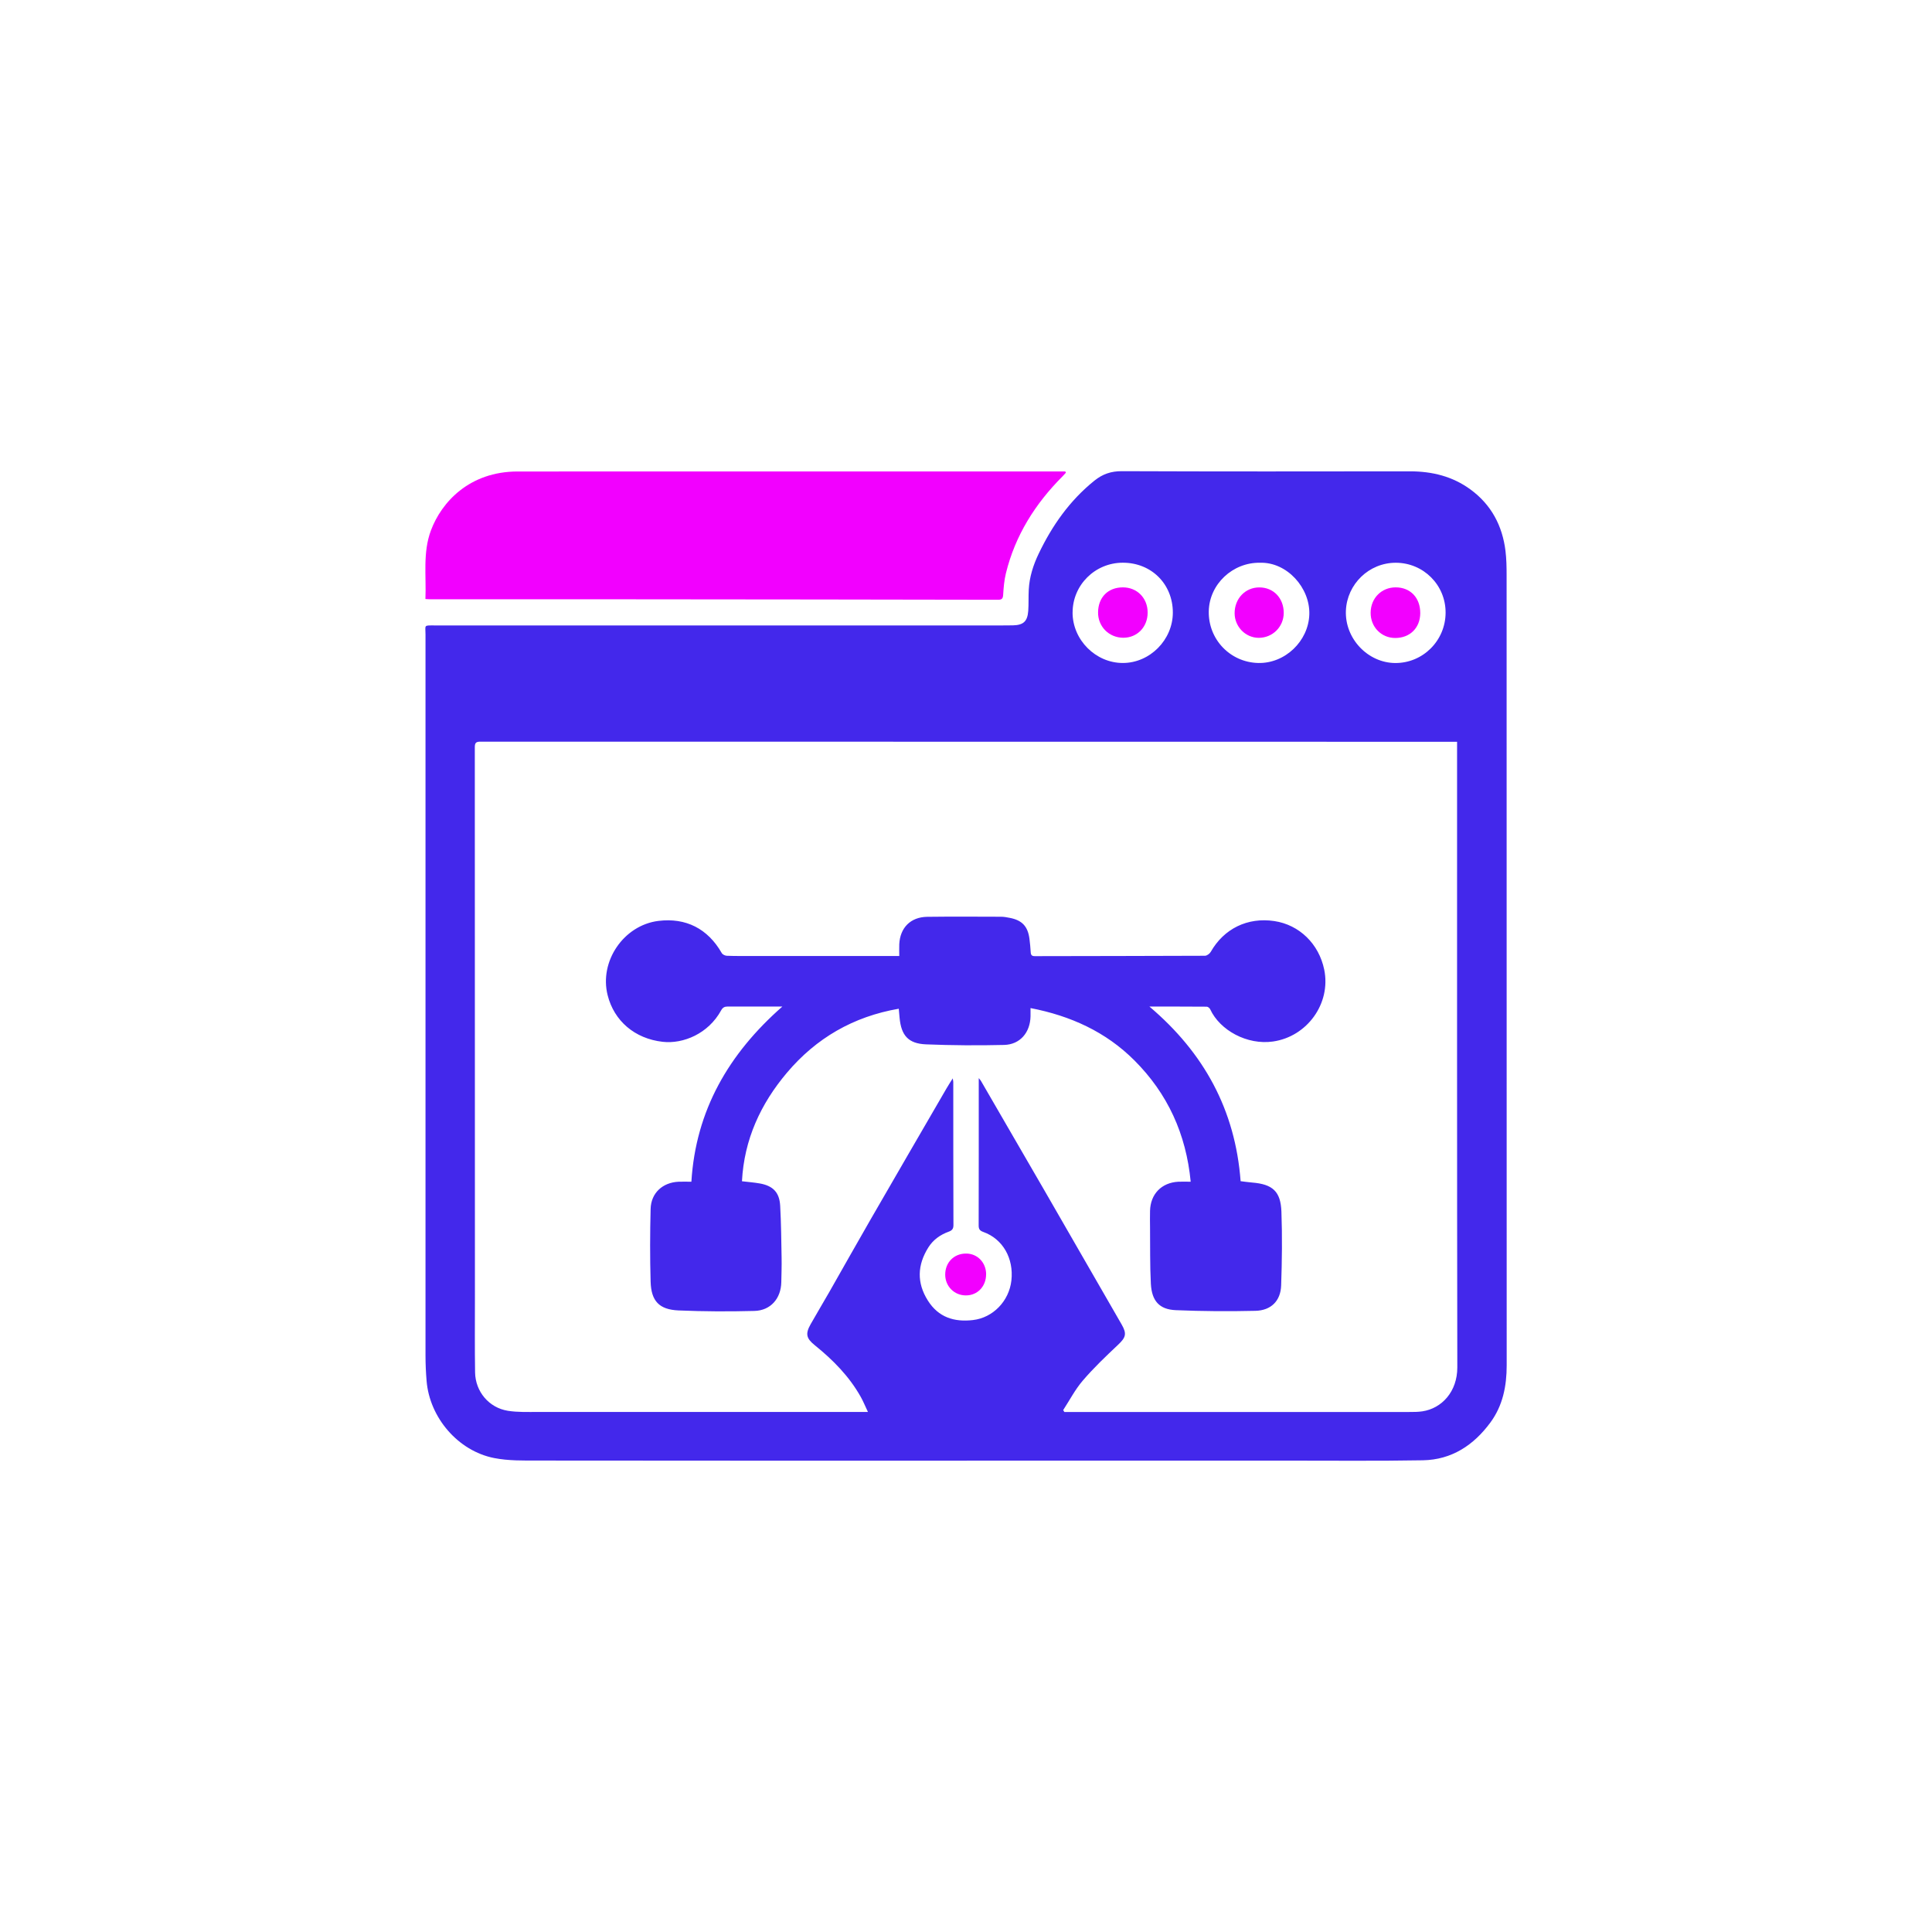
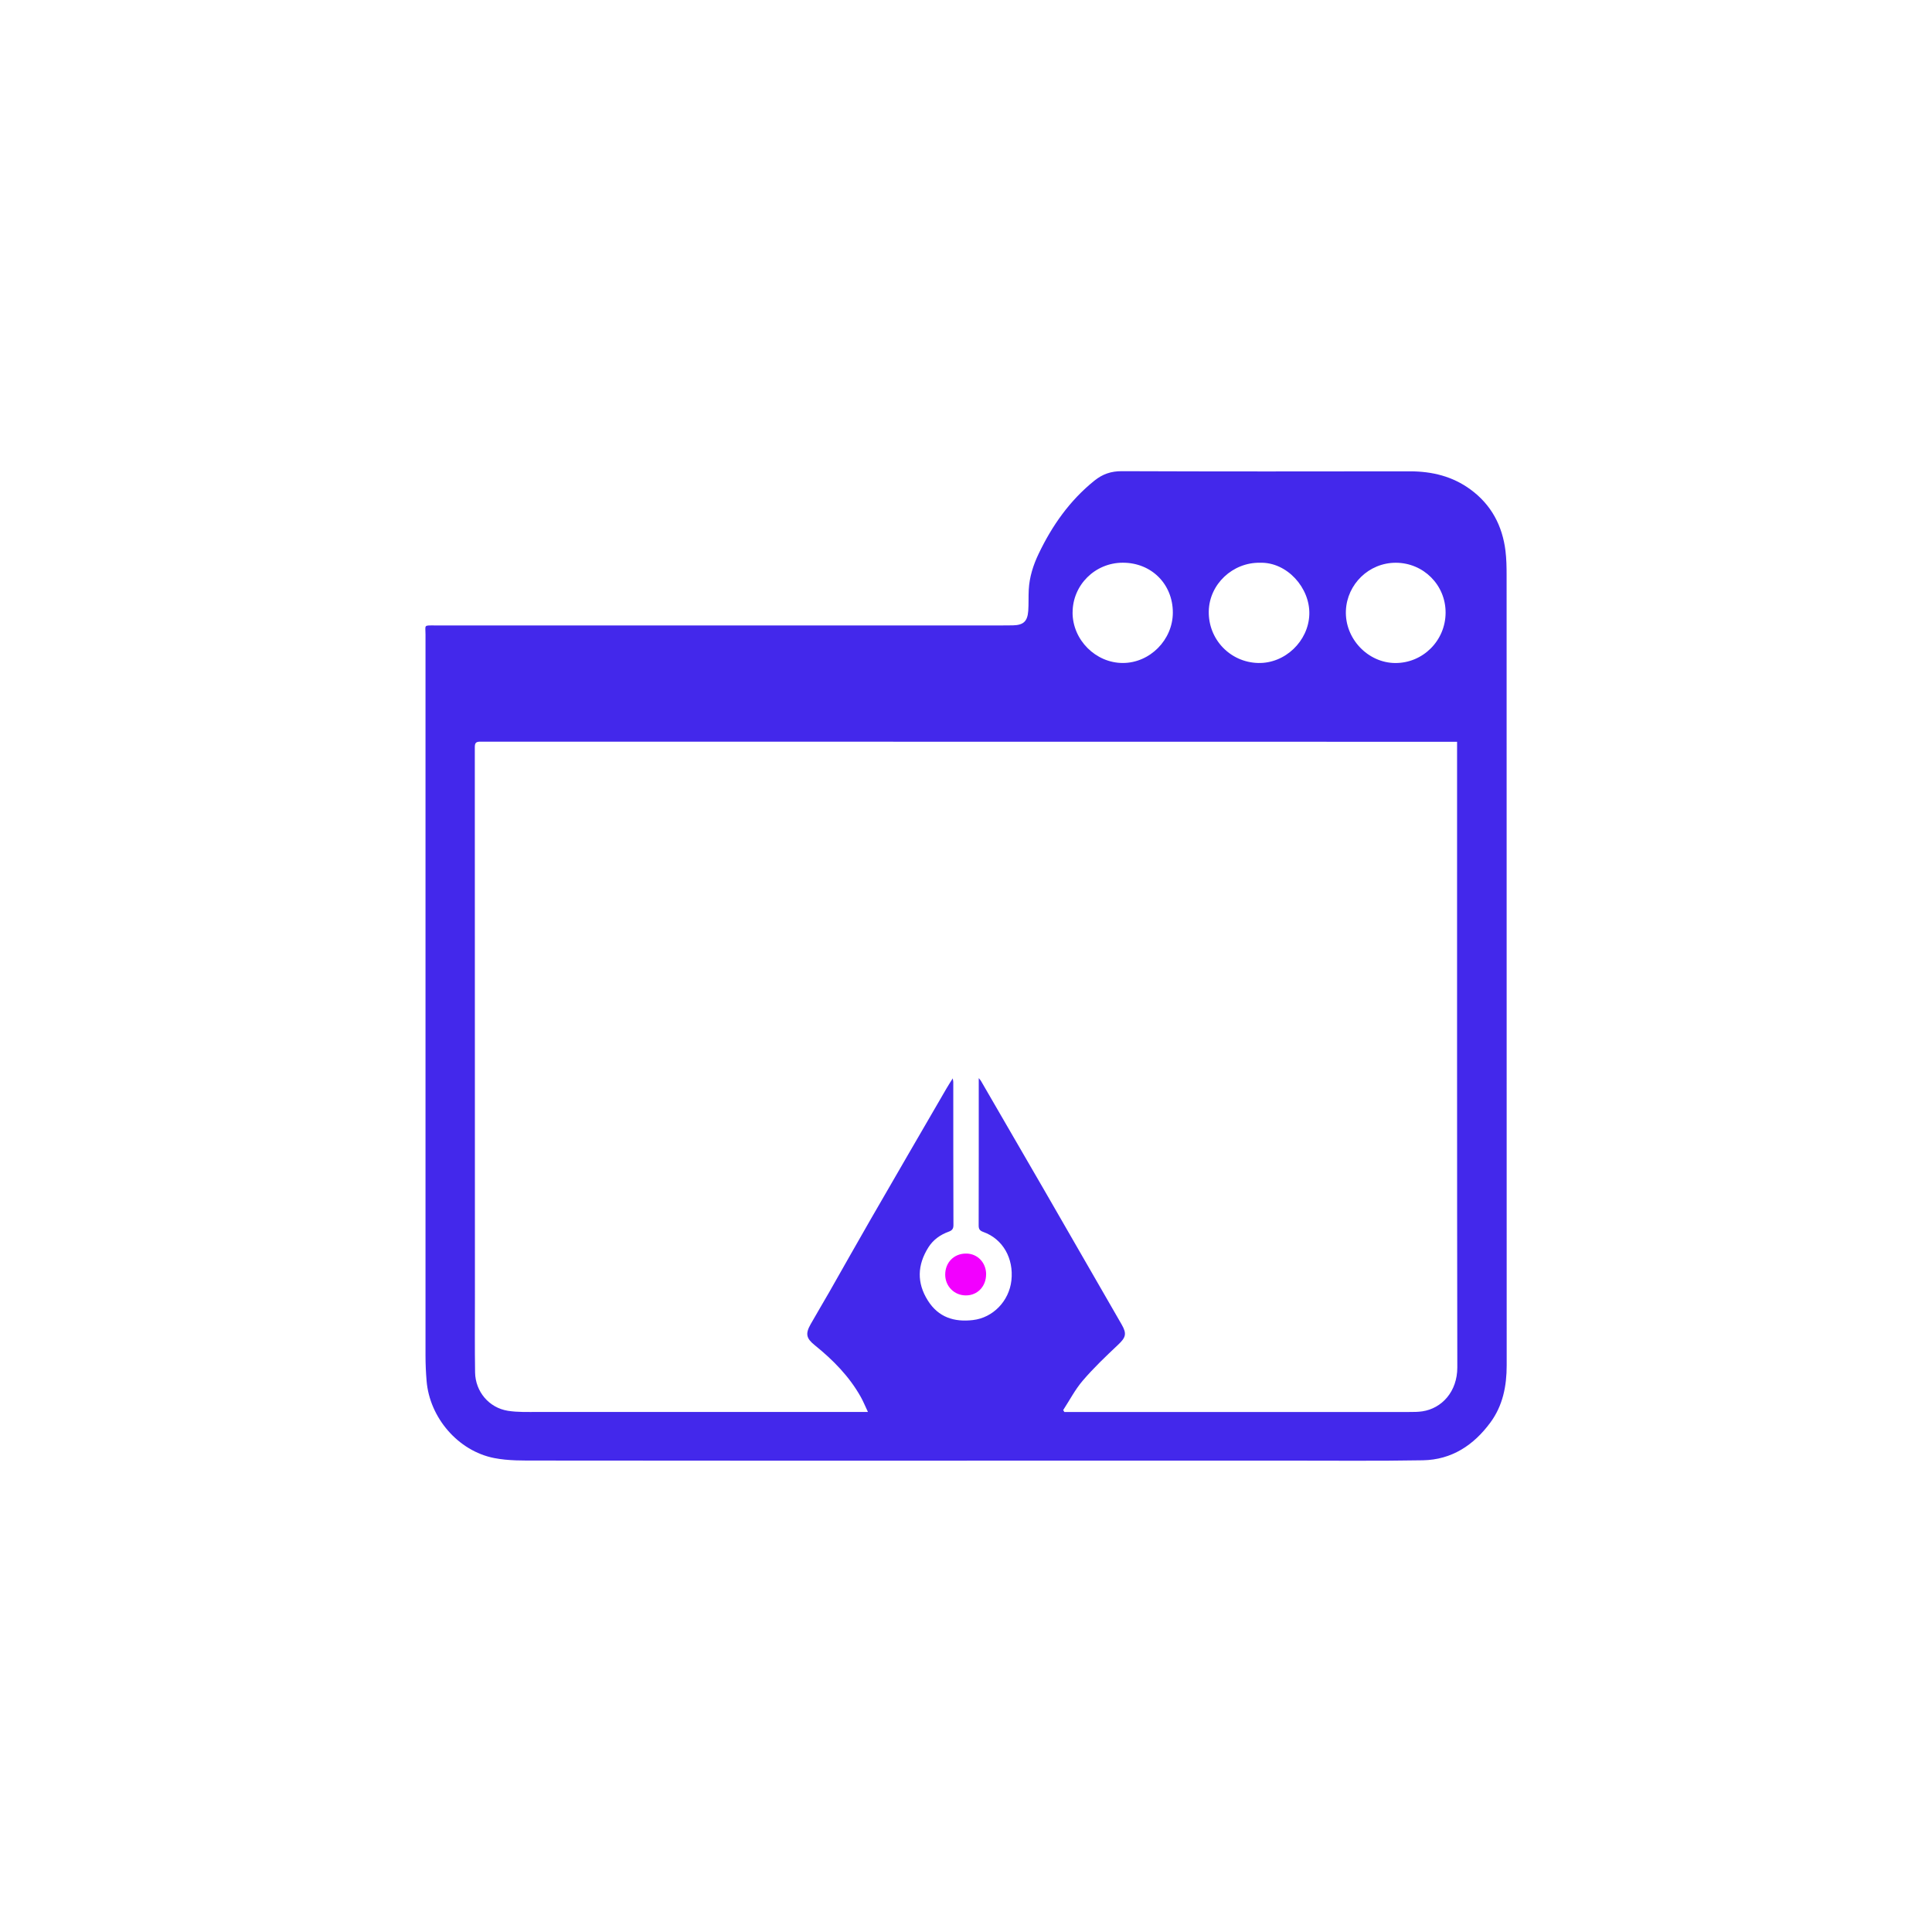
<svg xmlns="http://www.w3.org/2000/svg" id="Capa_1" data-name="Capa 1" viewBox="0 0 500 500">
  <defs>
    <style>      .cls-1 {        fill: #4328eb;      }      .cls-2 {        fill: #f200ff;      }    </style>
  </defs>
  <path class="cls-1" d="m250.21,378.02c-36.97,0-73.95.02-110.92-.03-3.81,0-7.7.08-11.41-.65-9.35-1.84-16.71-10.48-17.48-19.98-.18-2.17-.28-4.36-.28-6.54-.01-62.2-.01-124.39,0-186.59,0-2.54-.56-2.37,2.42-2.37,49,0,97.99,0,146.99,0,.87,0,1.73,0,2.6-.02,2.72-.06,3.78-1.01,3.98-3.76.13-1.81.03-3.64.13-5.46.17-3.27,1.15-6.36,2.55-9.28,3.49-7.31,8.05-13.8,14.43-18.94,2.12-1.71,4.32-2.47,7.11-2.46,24.86.1,49.72.07,74.59.04,5.71,0,11.02,1.3,15.66,4.71,5.36,3.93,8.24,9.36,9.04,15.89.26,2.12.29,4.27.29,6.41.01,68.12,0,136.23.02,204.35,0,5.36-.99,10.43-4.23,14.82-4.33,5.87-10.02,9.63-17.46,9.76-11.84.21-23.68.08-35.51.09-27.5,0-55.01,0-82.51,0Zm3.08-99.02c.36.45.49.57.57.72,5.49,9.47,10.99,18.94,16.47,28.42,6.66,11.54,13.31,23.08,19.95,34.63,1.41,2.45,1.06,3.39-.97,5.3-3.14,2.96-6.28,5.95-9.08,9.22-1.98,2.3-3.41,5.08-5.08,7.64l.31.5c.93,0,1.86,0,2.79,0,28.82,0,57.65,0,86.47-.01,1.14,0,2.29,0,3.4-.17,4.99-.75,9.04-5.07,9.03-11.38-.09-53.41-.06-106.82-.06-160.23v-1.67c-1.14,0-2.13,0-3.11,0-83.23,0-166.46,0-249.69-.03-1.2,0-1.41.41-1.41,1.49.03,47.49.03,94.98.03,142.47,0,6.42-.06,12.84.04,19.26.08,4.98,3.59,9.17,8.49,9.95,2.58.41,5.26.3,7.89.3,27.41.01,54.83,0,82.24,0,.92,0,1.84,0,3.05,0-.73-1.55-1.22-2.76-1.86-3.9-2.99-5.33-7.2-9.58-11.91-13.38-2.21-1.78-2.45-2.96-1.06-5.42,1.59-2.81,3.25-5.57,4.85-8.37,3.56-6.24,7.07-12.51,10.66-18.73,6.52-11.31,13.08-22.59,19.63-33.88.46-.8.97-1.57,1.64-2.65.08.56.14.76.14.97,0,12.34,0,24.68.04,37.02,0,.94-.36,1.37-1.21,1.68-2.2.79-4.06,2.12-5.3,4.11-2.83,4.52-3.02,9.11-.11,13.72,2.75,4.36,6.83,5.61,11.66,5.05,5.21-.6,9.36-4.92,9.96-10.24.64-5.73-2.22-10.76-7.26-12.56-.96-.34-1.22-.77-1.21-1.74.03-12.2.02-24.41.02-36.61,0-.36,0-.72,0-1.48Zm72.8-133.36c-7.09-.12-13.11,5.56-13.26,12.52-.16,7.28,5.52,13.24,12.78,13.42,6.97.17,13.01-5.66,13.24-12.54.24-6.88-5.77-13.62-12.76-13.4Zm-48.51,12.88c0,7.08,5.98,13.08,13.04,13.06,6.99-.02,12.9-5.99,12.91-13.04,0-7.39-5.55-12.93-12.97-12.91-7.17.01-12.97,5.78-12.97,12.89Zm96.54.05c.03-7.16-5.72-12.92-12.89-12.93-7,0-12.6,5.58-12.91,12.34-.33,7.28,5.69,13.59,12.8,13.61,7.13.02,12.97-5.78,13-13.02Z" />
-   <path class="cls-2" d="m110.1,155.02c.25-6-.73-11.99,1.43-17.76,2.73-7.29,9.93-15.23,22.44-15.24,2.19,0,4.37,0,6.56,0,44.21,0,88.41,0,132.62-.01.85,0,1.7,0,2.55,0,.05.11.1.22.15.33-.28.3-.55.61-.84.91-7.08,7.09-12.28,15.3-14.68,25.11-.44,1.8-.6,3.68-.71,5.53-.06.98-.28,1.33-1.33,1.33-31.5-.06-63.01-.1-94.51-.12-17.39-.01-34.78,0-52.17,0-.44,0-.89-.04-1.49-.07Z" />
-   <path class="cls-1" d="m297.46,260.49c14.2,12.03,22.23,26.83,23.61,45.2,1.02.12,1.99.27,2.97.35,5.29.43,7.4,2.26,7.59,7.54.23,6.36.15,12.74-.07,19.11-.14,3.98-2.61,6.46-6.66,6.55-6.87.16-13.75.12-20.61-.17-4.24-.18-6.21-2.38-6.45-6.83-.25-4.81-.16-9.65-.21-14.47-.02-1.46-.03-2.91,0-4.37.09-4.37,2.97-7.35,7.34-7.57.99-.05,1.98,0,3.18,0-1.18-12.35-5.97-22.81-14.58-31.41-7.39-7.38-16.48-11.52-26.87-13.53,0,.9.01,1.53,0,2.15-.09,4.18-2.72,7.3-6.85,7.39-6.73.16-13.48.12-20.2-.15-4.58-.19-6.42-2.3-6.84-6.9-.07-.71-.13-1.43-.21-2.32-11.77,2.03-21.38,7.61-28.94,16.56-6.82,8.07-11.08,17.3-11.64,28.09,1.67.2,3.17.31,4.63.57,3.41.61,5.07,2.31,5.26,5.77.25,4.49.29,9,.37,13.5.04,2.09-.04,4.19-.08,6.28-.08,4.21-2.75,7.33-6.95,7.44-6.55.17-13.11.15-19.66-.13-4.99-.22-7.07-2.43-7.21-7.44-.18-6.27-.16-12.56,0-18.83.1-4.12,3.11-6.86,7.25-7.04,1.04-.04,2.09,0,3.3,0,1.14-18.46,9.64-33.12,23.55-45.34-1.41,0-2.52,0-3.64,0-3.51,0-7.01.02-10.52,0-.82,0-1.28.25-1.7,1.01-3.31,6.03-9.81,8.72-15.12,8.12-7.26-.82-12.57-5.43-14.24-12.05-2.23-8.78,4.15-18.12,13.13-19.24,7.12-.88,12.79,2.01,16.4,8.32.21.37.84.68,1.29.7,2,.08,4.01.06,6.01.06,12.34,0,24.68,0,37.02,0,.45,0,.89,0,1.62,0,0-1.07-.04-2.05,0-3.03.2-4.29,2.93-7.05,7.23-7.11,6.37-.08,12.74-.04,19.11-.02.77,0,1.54.15,2.3.3,3.14.61,4.63,2.19,5.05,5.39.15,1.17.26,2.35.33,3.53.05.74.33.99,1.1.98,14.66-.04,29.32-.03,43.99-.1.51,0,1.23-.53,1.5-1.01,3.43-6.02,9.53-9,16.45-7.97,6.48.97,11.55,5.9,12.92,12.58,1.79,8.74-4.41,17.32-13.24,18.59-6.72.97-13.76-2.89-16.28-8.35-.14-.3-.58-.66-.89-.66-4.85-.04-9.71-.03-14.85-.03Z" />
  <path class="cls-2" d="m255.2,329.78c.01,3.13-2.23,5.48-5.23,5.47-3.01,0-5.35-2.36-5.35-5.38,0-3.16,2.27-5.46,5.41-5.45,2.93,0,5.17,2.32,5.18,5.37Z" />
-   <path class="cls-2" d="m332.23,158.6c0,3.61-2.89,6.49-6.51,6.47-3.39-.03-6.17-2.87-6.2-6.32-.03-3.81,2.74-6.73,6.39-6.73,3.67,0,6.31,2.76,6.32,6.59Z" />
-   <path class="cls-2" d="m290.6,152.01c3.69,0,6.42,2.78,6.41,6.53,0,3.72-2.69,6.5-6.28,6.51-3.71,0-6.6-2.89-6.55-6.59.04-3.89,2.59-6.45,6.42-6.45Z" />
-   <path class="cls-2" d="m367.56,158.68c-.02,3.81-2.66,6.43-6.47,6.43-3.63,0-6.42-2.88-6.37-6.59.05-3.73,2.82-6.51,6.48-6.51,3.81,0,6.38,2.7,6.36,6.67Z" />
</svg>